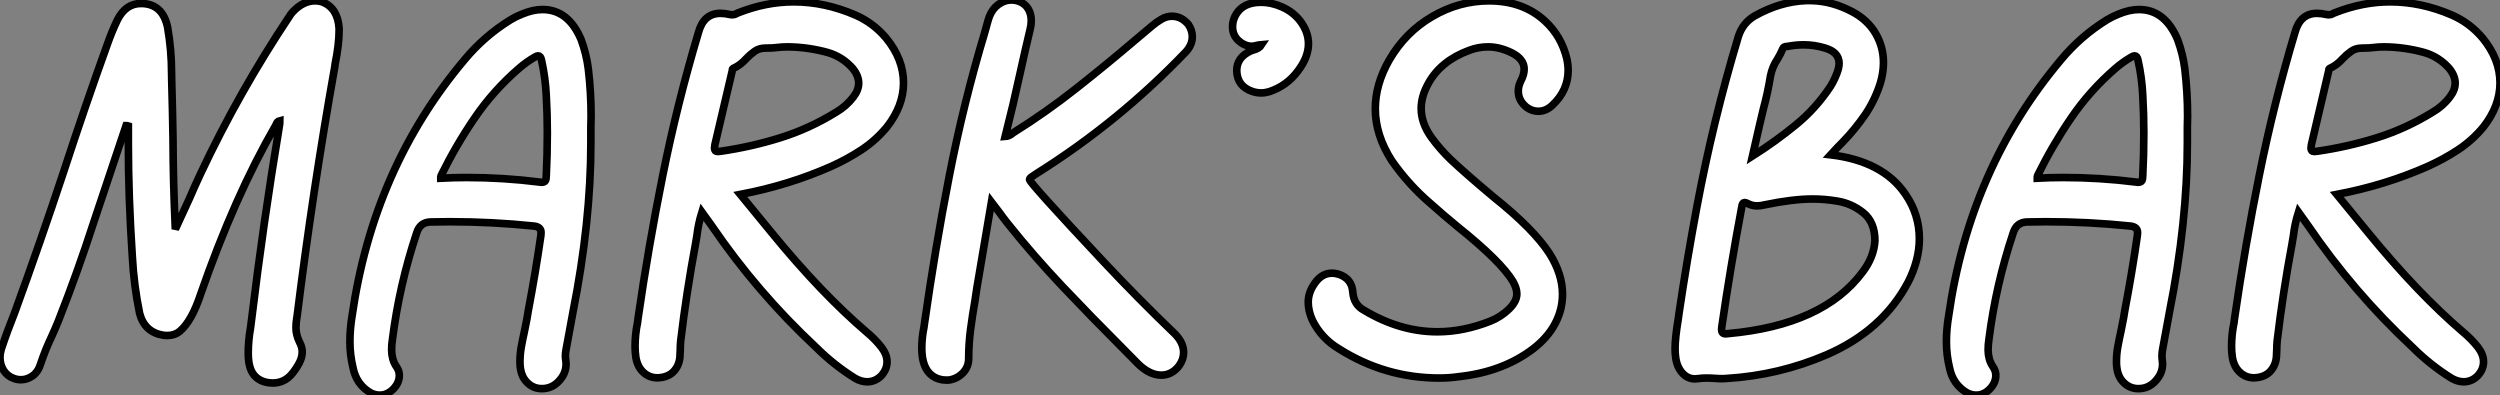
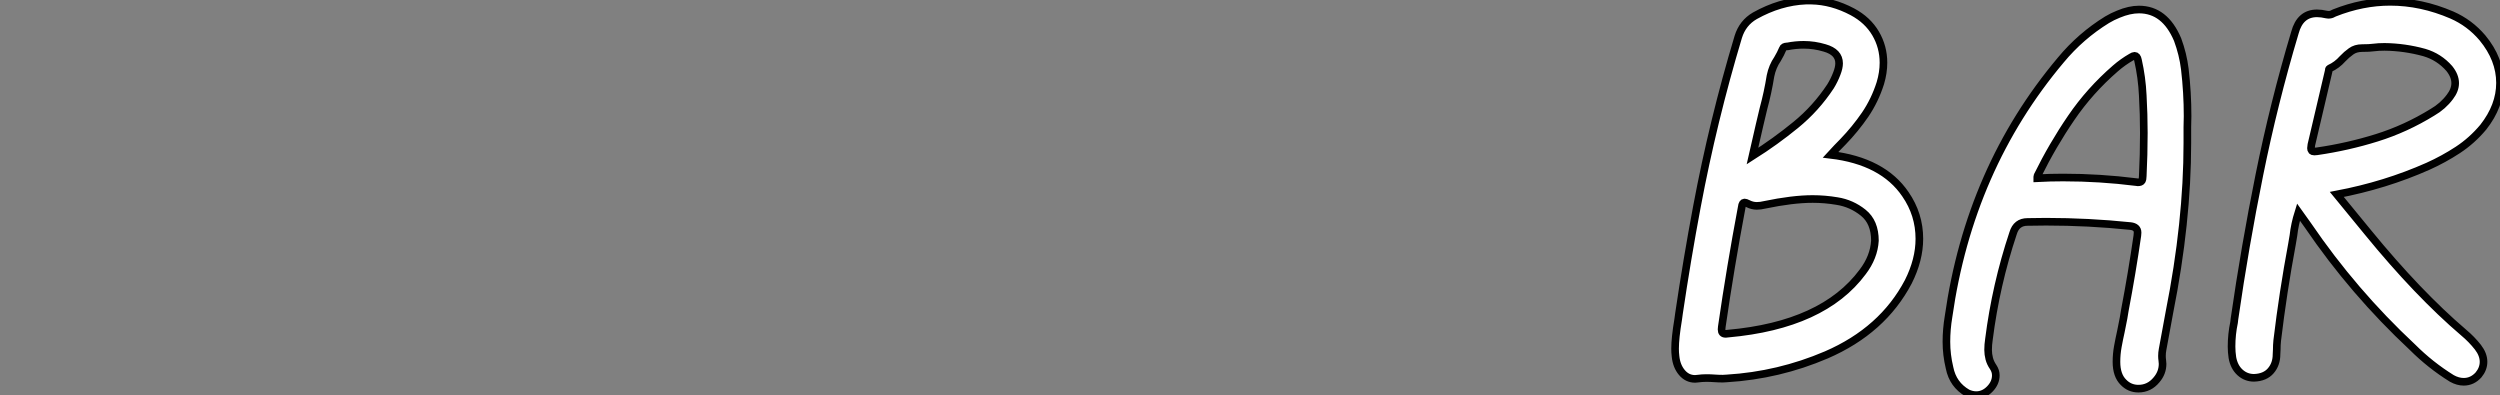
<svg xmlns="http://www.w3.org/2000/svg" viewBox="-2.38 -39.18 328 51.84">
  <rect x="-2.38" y="-39.18" width="328" height="51.84" fill="#808080" stroke="none" />
-   <path d="M33.41 11.07L33.41 11.07Q32.95 11.07 32.48 10.96L32.48 10.96Q30.35 10.42 30.21 7.77L30.21 7.77L30.19 7.19Q30.19 5.50 30.49 3.83L30.49 3.83L30.63 2.73Q32.16-9.95 34.26-22.56L34.26-22.56Q34.34-22.94 34.34-23.35L34.34-23.35Q33.99-23.27 33.85-22.86L33.85-22.86L33.77-22.70Q28.41-13.43 23.95-0.60L23.95-0.60Q22.78 2.95 21.22 4.27L21.22 4.27Q20.54 4.84 19.52 4.84L19.52 4.84L19.09 4.81Q16.60 4.43 15.94 1.94L15.94 1.94Q15.18-1.75 14.98-5.55L14.98-5.55Q14.46-13.37 14.46-20.29L14.46-20.29L14.46-22.67Q14.38-22.70 14.16-22.70L14.16-22.70L9.93-10.06Q7.82-3.53 5.30 2.87L5.30 2.87Q4.87 3.94 4.38 5.00L4.38 5.00Q3.55 6.75 2.93 8.61L2.93 8.61Q2.63 9.60 1.91 10.12Q1.20 10.64 0.36 10.64L0.36 10.64Q-0.11 10.64-0.57 10.47L-0.57 10.47Q-1.42 10.17-1.90 9.42Q-2.38 8.67-2.38 7.71L-2.38 7.71Q-2.38 7.19-2.21 6.62L-2.21 6.62Q-1.42 4.24-0.44 1.80L-0.44 1.80Q2.93-7.46 6.02-16.79L6.02-16.79Q8.75-25.16 11.73-33.44L11.73-33.44Q12.30-35.05 13.02-36.56L13.02-36.56Q14.11-38.72 16.11-38.72L16.11-38.72Q18.95-38.72 19.61-35.60L19.61-35.60Q20.13-32.59 20.13-29.56L20.13-29.56L20.15-28.49Q20.26-24.69 20.32-20.86L20.32-20.86Q20.34-15.37 20.59-9.87L20.59-9.87L20.62-9.11Q21.57-11.13 22.48-13.15L22.48-13.15Q23.16-14.74 23.90-16.32L23.90-16.32Q28.98-27.13 35.60-37.05L35.60-37.05Q35.77-37.35 36.01-37.60L36.01-37.60Q37.38-39.07 38.96-39.07L38.96-39.07Q39.46-39.07 39.95-38.91L39.95-38.91Q41.95-38.09 42.11-35.44L42.11-35.44L42.11-35.19Q42.11-33.39 41.59-30.79L41.59-30.79L41.54-30.41Q38.64-14.11 36.59 2.38L36.59 2.38L36.56 2.54Q36.45 3.20 36.45 3.83L36.45 3.83Q36.45 4.73 36.91 5.69L36.91 5.69Q37.27 6.34 37.27 6.97L37.27 6.97Q37.27 7.74 36.87 8.46Q36.48 9.19 35.96 9.83Q35.44 10.47 34.79 10.77Q34.15 11.07 33.41 11.07ZM68.41-15.29L68.66-15.26Q69.04-15.26 69.17-15.46Q69.29-15.67 69.29-16.08L69.29-16.08Q69.43-18.92 69.43-21.74L69.43-21.74Q69.43-24.20 69.29-26.66L69.29-26.66Q69.18-29.01 68.66-31.31L68.66-31.31Q68.55-31.86 68.22-31.86L68.22-31.86Q68.06-31.86 67.79-31.69L67.79-31.69Q66.69-31.06 65.71-30.21L65.71-30.21Q62.34-27.29 59.90-23.71Q57.45-20.13 55.48-16.13L55.48-16.13Q55.45-16.08 55.45-16.00L55.45-16.00L55.45-15.80Q57.15-15.89 58.84-15.89L58.84-15.89Q63.66-15.89 68.41-15.29L68.41-15.29ZM47.44 12.66L47.44 12.66Q46.87 12.66 46.29 12.39L46.29 12.39Q44.38 11.29 43.94 9.08L43.94 9.08Q43.53 7.38 43.53 5.66L43.53 5.66Q43.53 4.02 43.80 2.35L43.80 2.35Q46.57-17.09 58.54-31.31L58.54-31.31Q61.14-34.45 64.61-36.59L64.61-36.59Q65.32-37.02 66.09-37.32L66.09-37.32Q67.54-37.93 68.80-37.93L68.80-37.93Q72.19-37.93 73.86-33.99L73.86-33.99Q74.57-32.07 74.81-30.11L74.81-30.11Q75.17-27.04 75.17-23.95L75.17-23.95Q75.17-23.21 75.14-22.50L75.14-22.50L75.14-20.43Q75.14-10.04 72.79 1.78L72.79 1.78L71.89 6.67Q71.80 7.08 71.80 7.52L71.80 7.52Q71.80 7.82 71.85 8.08Q71.89 8.34 71.89 8.56L71.89 8.56Q71.89 9.73 71.09 10.66L71.09 10.66Q70.14 11.81 68.71 11.81L68.71 11.81Q67.57 11.81 66.77 10.99L66.77 10.99Q65.84 10.09 65.84 8.29L65.84 8.29Q65.84 7.27 66.02 6.29Q66.20 5.30 66.42 4.32L66.42 4.32Q66.86 2.19 66.94 1.53L66.94 1.53Q67.87-3.34 68.58-8.26L68.58-8.26L68.61-8.67Q68.61-9.41 67.68-9.52L67.68-9.52Q62.15-10.09 56.60-10.09L56.60-10.09L54.17-10.06Q52.72-10.06 52.28-8.59L52.28-8.59Q50.01-1.78 49.11 5.33L49.11 5.33Q49 6.04 49 6.73L49 6.73Q49 7.30 49.15 7.88Q49.30 8.45 49.66 8.97Q50.01 9.49 50.01 10.06L50.01 10.06Q50.01 11.05 49.23 11.85Q48.45 12.66 47.44 12.66ZM91.77-19.30L91.77-19.30L92.15-19.33Q96.17-19.91 99.98-21.10Q103.80-22.29 107.30-24.45L107.30-24.45Q108.66-25.24 109.59-26.47L109.59-26.47Q110.28-27.37 110.28-28.27L110.28-28.27Q110.28-29.23 109.51-30.19L109.51-30.19Q108.17-31.72 106.23-32.29L106.23-32.29Q103.66-33.00 101.01-33.03L101.01-33.03Q100.19-33.03 99.61-32.95Q99.04-32.87 98.05-32.87L98.05-32.87Q97.21-32.87 96.62-32.44Q96.03-32.02 95.51-31.47L95.51-31.47Q94.77-30.63 93.79-30.19L93.79-30.19Q93.68-30.13 93.68-29.86L93.68-29.86L93.63-29.64Q92.53-24.88 91.41-20.18L91.41-20.18Q91.36-19.91 91.36-19.74L91.36-19.74Q91.36-19.30 91.77-19.30ZM111.40 10.91L111.40 10.91Q110.63 10.91 109.84 10.47L109.84 10.47Q107.02 8.72 104.67 6.37L104.67 6.37Q96.93-0.85 90.97-9.60L90.97-9.60L89.71-11.35Q89.22-9.76 89.06-8.29L89.06-8.29L88.87-7.16Q87.69-0.85 86.93 5.50L86.93 5.50Q86.87 6.10 86.87 6.70L86.87 6.70L86.84 7.30Q86.84 8.59 86.09 9.46Q85.34 10.34 83.89 10.39L83.89 10.39Q82.82 10.39 82.04 9.68Q81.27 8.97 81.05 7.74L81.05 7.74Q80.94 7 80.94 6.29L80.94 6.29Q80.94 4.68 81.27 3.12L81.27 3.12L81.32 2.68Q82.69-6.84 84.59-16.24Q86.49-25.65 89.25-34.89L89.25-34.89Q89.93-37.43 92.15-37.43L92.15-37.43Q92.72-37.43 93.41-37.27L93.41-37.27L93.65-37.24Q94.01-37.24 94.28-37.41L94.28-37.41L94.45-37.49Q98.11-38.94 101.75-38.94L101.75-38.94Q105.82-38.94 109.84-37.21L109.84-37.21Q112.19-36.18 113.86-34.21L113.86-34.21Q116.16-31.42 116.16-28.30L116.16-28.30Q116.16-25.29 113.97-22.50L113.97-22.50Q112.49-20.73 110.63-19.51Q108.77-18.29 106.70-17.36L106.70-17.36Q101.12-14.88 94.75-13.67L94.75-13.67L98.85-8.67Q105.38-0.68 111.40 4.46L111.40 4.46Q112.44 5.33 113.26 6.37L113.26 6.37Q114.00 7.33 114.00 8.29L114.00 8.29Q114.00 9.21 113.34 10.01L113.34 10.01Q112.52 10.91 111.40 10.91ZM122.06 10.69L122.06 10.69L121.76 10.69Q120.72 10.69 119.90 10.09L119.90 10.09Q118.56 9.08 118.56 6.51L118.56 6.51Q118.56 5.14 118.84 3.77L118.84 3.77L118.92 3.20Q120.29-6.48 122.16-16.06Q124.03-25.65 126.85-35.03L126.85-35.03L127.09-35.90Q127.23-36.45 127.42-37.00L127.42-37.00Q127.83-38.04 128.63-38.61Q129.42-39.18 130.32-39.18L130.32-39.18Q130.81-39.18 131.28-39.02L131.28-39.02Q132.13-38.69 132.52-38.02Q132.92-37.35 132.92-36.48L132.92-36.48Q132.92-35.93 132.78-35.36L132.78-35.36Q132.10-32.51 131.47-29.64L131.47-29.64Q130.57-25.48 129.50-21.27L129.50-21.27Q129.99-21.30 130.43-21.66L130.43-21.66L130.57-21.77Q134.86-24.45 138.82-27.58Q142.79-30.71 146.64-33.99L146.64-33.99L148.75-35.77Q149.32-36.26 149.99-36.65Q150.66-37.05 151.38-37.05L151.38-37.05Q152.63-37.05 153.54-35.96L153.54-35.96Q154.05-35.19 154.05-34.37L154.05-34.37Q154.05-33.30 153.21-32.38L153.21-32.38Q144.38-23.16 133.57-16.38L133.57-16.38Q133.14-16.11 132.92-15.94Q132.70-15.78 132.70-15.61L132.70-15.61Q132.70-15.20 142.38-4.87L142.38-4.87Q146.95 0 151.79 4.65L151.79 4.65Q152.91 5.80 152.91 7.08L152.91 7.08Q152.91 7.98 152.30 8.83L152.30 8.83Q151.35 10.04 149.98 10.04L149.98 10.04Q149.08 10.04 148.18 9.52L148.18 9.52Q147.52 9.13 146.97 8.59L146.97 8.59L144.73 6.32Q140.82 2.41 137.03-1.59Q133.25-5.58 129.80-9.90L129.80-9.90Q129.28-10.55 128.79-11.24Q128.30-11.92 127.70-12.69L127.70-12.69Q126.14-3.55 125.78-1.37L125.78-1.37L125.54 0.25Q125.21 2.13 124.96 4.03Q124.71 5.93 124.71 7.85L124.71 7.85Q124.71 8.97 123.94 9.76Q123.16 10.55 122.06 10.69ZM163.08-26.99L163.08-26.99Q162.50-26.99 161.93-27.18L161.93-27.18Q159.93-27.86 159.88-29.91L159.88-29.91Q159.88-31.66 161.74-32.51L161.74-32.51L162.07-32.62Q162.83-32.81 163.16-33.33L163.16-33.33Q162.78-33.30 162.45-33.21Q162.12-33.11 161.77-33.11L161.77-33.11Q160.84-33.17 160.08-33.88Q159.33-34.59 159.33-35.68L159.33-35.68Q159.33-36.56 159.82-37.35L159.82-37.35Q160.78-38.88 163.05-38.88L163.05-38.88Q164.47-38.88 165.88-38.24Q167.29-37.60 168.19-36.45L168.19-36.45Q169.29-35 169.29-33.44L169.29-33.44Q169.29-31.69 167.92-29.89L167.92-29.89Q166.47-27.92 164.14-27.15L164.14-27.15Q163.60-26.99 163.08-26.99ZM186.48 10.42L186.48 10.42Q179.32 10.42 173.25 6.56L173.25 6.56Q170.98 5.20 169.80 2.82L169.80 2.82Q169.26 1.61 169.26 0.46L169.26 0.46Q169.26-0.98 170.35-2.32L170.35-2.32Q171.20-3.34 172.38-3.34L172.38-3.34Q172.79-3.34 173.25-3.20L173.25-3.20Q175-2.63 175.11-0.82L175.11-0.82Q175.25 0.82 176.59 1.53L176.59 1.53Q181.29 4.35 186.21 4.35L186.21 4.35Q189.63 4.35 193.16 2.95L193.16 2.95Q194.52 2.41 195.58 1.39Q196.63 0.38 196.63-0.63L196.63-0.63Q196.63-1.37 196.11-2.27L196.11-2.27Q194.55-4.87 188.89-9.41L188.89-9.41Q187.06-10.91 185.28-12.50L185.28-12.50Q182.41-14.96 180.22-18.10L180.22-18.10Q178.06-21.46 178.06-24.91L178.06-24.91Q178.06-28.11 179.89-31.31L179.89-31.31Q182-34.95 185.53-37.01Q189.05-39.07 192.99-39.07L192.99-39.07Q197.45-39.07 200.32-36.42L200.32-36.42Q202.48-34.43 203.19-31.47L203.19-31.47Q203.36-30.68 203.36-29.94L203.36-29.94Q203.36-27.32 201.30-25.38L201.30-25.38Q200.46-24.58 199.45-24.58L199.45-24.58Q198.63-24.58 197.91-25.10L197.91-25.10Q196.82-25.98 196.82-27.23L196.82-27.23Q196.82-27.89 197.15-28.55L197.15-28.55Q197.59-29.39 197.59-30.11L197.59-30.11Q197.59-31.45 195.92-32.27L195.92-32.27Q194.36-33.03 192.86-33.03L192.86-33.03Q191.57-33.03 190.37-32.57L190.37-32.57Q186.65-31.20 185.01-28.22L185.01-28.22Q184.08-26.55 184.08-24.94L184.08-24.94Q184.08-23.00 185.45-21.11L185.45-21.11Q186.57-19.58 187.93-18.27L187.93-18.27Q189.93-16.38 193.62-13.29L193.62-13.29Q198.79-9.16 200.89-5.96L200.89-5.96Q202.62-3.23 202.62-0.57L202.62-0.57Q202.62 1.45 201.65 3.28Q200.68 5.11 198.76 6.59L198.76 6.59Q194.80 9.60 189.08 10.23L189.08 10.23Q187.80 10.42 186.48 10.42Z" fill="white" stroke="black" transform="scale(1,1)" />
  <path d="M220.34 10.50L220.02 10.53Q218.98 10.53 218.28 9.69Q217.58 8.86 217.45 7.57L217.45 7.57Q217.39 7.08 217.39 6.56L217.39 6.56Q217.39 5.17 217.80 2.71L217.80 2.71L217.91 1.91Q218.95-5.11 220.26-12.09L220.26-12.09Q222.37-23.32 225.68-34.34L225.68-34.34Q226.25-36.18 227.86-37.11L227.86-37.11Q231.17-38.96 234.54-39.10L234.54-39.10L235.27-39.10Q237.98-39.05 240.66-37.63L240.66-37.63Q242.66-36.56 243.70-34.79Q244.73-33.03 244.73-30.95L244.73-30.95Q244.73-29.64 244.32-28.27L244.32-28.27Q243.61-26.03 242.33-24.14Q241.04-22.26 239.43-20.59L239.43-20.59Q238.66-19.82 237.79-18.87L237.79-18.87Q244.65-18.05 247.61-13.70L247.61-13.70Q249.44-11.05 249.44-7.85L249.44-7.85Q249.44-5.09 247.99-2.21L247.99-2.21Q244.63 4.18 237.24 7.38L237.24 7.38Q230.98 10.06 224.17 10.47L224.17 10.47L223.65 10.50Q223.11 10.50 222.57 10.46Q222.04 10.42 221.49 10.42L221.49 10.42Q220.92 10.42 220.34 10.50L220.34 10.50ZM227.54-18.70L227.54-18.70Q230.57-20.62 233.22-22.79Q235.88-24.96 237.79-27.86L237.79-27.86Q238.28-28.66 238.61-29.53L238.61-29.53Q238.91-30.30 238.91-30.87L238.91-30.87Q238.91-32.35 237.02-32.89L237.02-32.89Q235.66-33.30 234.26-33.30L234.26-33.30Q233.20-33.30 232.13-33.09L232.13-33.09L232.05-33.09Q231.61-33.06 231.53-32.81L231.53-32.81Q231.23-32.10 230.84-31.45L230.84-31.45Q230.16-30.46 229.91-29.23L229.91-29.23Q229.56-27.04 228.98-24.91L228.98-24.91Q228.68-23.71 227.54-18.70ZM224.01 4.62L224.06 4.62L224.34 4.59Q236.83 3.47 242-3.50L242-3.50Q243.48-5.44 243.61-7.60L243.61-7.60Q243.61-10.04 242.08-11.27Q240.55-12.50 238.64-12.80L238.64-12.80Q237.05-13.07 235.44-13.07L235.44-13.07Q232.81-13.07 229.12-12.30L229.12-12.30Q228.60-12.17 228.11-12.17L228.11-12.17Q227.51-12.17 226.93-12.47L226.93-12.47Q226.66-12.61 226.52-12.61L226.52-12.61Q226.20-12.61 226.14-12.03L226.14-12.03Q224.66-4.18 223.52 3.69L223.52 3.69L223.49 4.05Q223.49 4.62 224.01 4.62L224.01 4.62ZM277.88-15.29L278.12-15.26Q278.50-15.26 278.63-15.46Q278.75-15.67 278.75-16.08L278.75-16.08Q278.89-18.92 278.89-21.74L278.89-21.74Q278.89-24.20 278.75-26.66L278.75-26.66Q278.64-29.01 278.12-31.31L278.12-31.31Q278.01-31.86 277.68-31.86L277.68-31.86Q277.52-31.86 277.25-31.69L277.25-31.69Q276.15-31.06 275.17-30.21L275.17-30.21Q271.80-27.29 269.36-23.71Q266.91-20.13 264.94-16.13L264.94-16.13Q264.91-16.08 264.91-16.00L264.91-16.00L264.91-15.80Q266.61-15.89 268.30-15.89L268.30-15.89Q273.12-15.89 277.88-15.29L277.88-15.29ZM256.90 12.66L256.90 12.66Q256.33 12.66 255.75 12.39L255.75 12.39Q253.84 11.29 253.40 9.08L253.40 9.08Q252.99 7.38 252.99 5.66L252.99 5.66Q252.99 4.02 253.27 2.35L253.27 2.35Q256.03-17.09 268.00-31.31L268.00-31.31Q270.60-34.45 274.07-36.59L274.07-36.59Q274.79-37.02 275.55-37.32L275.55-37.32Q277-37.93 278.26-37.93L278.26-37.93Q281.65-37.93 283.32-33.99L283.32-33.99Q284.03-32.07 284.27-30.11L284.27-30.11Q284.63-27.04 284.63-23.95L284.63-23.95Q284.63-23.21 284.60-22.50L284.60-22.50L284.60-20.43Q284.60-10.04 282.25 1.78L282.25 1.78L281.35 6.67Q281.27 7.08 281.27 7.52L281.27 7.52Q281.27 7.82 281.31 8.08Q281.35 8.34 281.35 8.56L281.35 8.56Q281.35 9.73 280.55 10.66L280.55 10.66Q279.60 11.81 278.18 11.81L278.18 11.81Q277.03 11.81 276.23 10.99L276.23 10.99Q275.30 10.09 275.30 8.29L275.30 8.29Q275.30 7.27 275.48 6.29Q275.66 5.30 275.88 4.32L275.88 4.32Q276.32 2.19 276.40 1.53L276.40 1.53Q277.33-3.34 278.04-8.26L278.04-8.26L278.07-8.67Q278.07-9.41 277.14-9.52L277.14-9.52Q271.61-10.09 266.06-10.09L266.06-10.09L263.63-10.06Q262.18-10.06 261.74-8.59L261.74-8.59Q259.47-1.78 258.57 5.33L258.57 5.33Q258.46 6.04 258.46 6.73L258.46 6.73Q258.46 7.30 258.61 7.88Q258.76 8.45 259.12 8.97Q259.47 9.49 259.47 10.06L259.47 10.06Q259.47 11.05 258.69 11.85Q257.91 12.66 256.90 12.66ZM301.23-19.30L301.23-19.30L301.61-19.33Q305.63-19.91 309.44-21.10Q313.26-22.29 316.76-24.45L316.76-24.45Q318.13-25.24 319.05-26.47L319.05-26.47Q319.74-27.37 319.74-28.27L319.74-28.27Q319.74-29.23 318.97-30.19L318.97-30.19Q317.63-31.72 315.69-32.29L315.69-32.29Q313.12-33.00 310.47-33.03L310.47-33.03Q309.65-33.03 309.07-32.95Q308.50-32.87 307.52-32.87L307.52-32.87Q306.67-32.87 306.08-32.44Q305.49-32.02 304.97-31.47L304.97-31.47Q304.23-30.63 303.25-30.19L303.25-30.19Q303.14-30.13 303.14-29.86L303.14-29.86L303.09-29.64Q301.99-24.88 300.87-20.18L300.87-20.18Q300.82-19.91 300.82-19.74L300.82-19.74Q300.82-19.30 301.23-19.30ZM320.86 10.91L320.86 10.91Q320.09 10.91 319.30 10.47L319.30 10.47Q316.48 8.72 314.13 6.37L314.13 6.37Q306.39-0.85 300.43-9.60L300.43-9.60L299.18-11.35Q298.68-9.76 298.52-8.29L298.52-8.29L298.33-7.16Q297.15-0.85 296.39 5.50L296.39 5.50Q296.33 6.10 296.33 6.70L296.33 6.70L296.30 7.30Q296.30 8.59 295.55 9.46Q294.80 10.34 293.35 10.39L293.35 10.39Q292.29 10.39 291.51 9.68Q290.73 8.97 290.51 7.74L290.51 7.74Q290.40 7 290.40 6.29L290.40 6.29Q290.40 4.68 290.73 3.12L290.73 3.12L290.78 2.68Q292.15-6.84 294.05-16.24Q295.95-25.65 298.71-34.89L298.71-34.89Q299.39-37.43 301.61-37.43L301.61-37.43Q302.18-37.43 302.87-37.27L302.87-37.27L303.11-37.24Q303.47-37.24 303.74-37.41L303.74-37.41L303.91-37.49Q307.57-38.94 311.21-38.94L311.21-38.94Q315.28-38.94 319.30-37.21L319.30-37.21Q321.65-36.18 323.32-34.21L323.32-34.21Q325.62-31.42 325.62-28.30L325.62-28.30Q325.62-25.29 323.43-22.50L323.43-22.50Q321.95-20.73 320.09-19.51Q318.23-18.29 316.16-17.36L316.16-17.36Q310.58-14.88 304.21-13.67L304.21-13.67L308.31-8.67Q314.84-0.68 320.86 4.46L320.86 4.46Q321.90 5.33 322.72 6.37L322.72 6.37Q323.46 7.33 323.46 8.29L323.46 8.29Q323.46 9.21 322.80 10.01L322.80 10.01Q321.98 10.91 320.86 10.91Z" fill="white" stroke="black" transform="scale(1,1)" />
</svg>